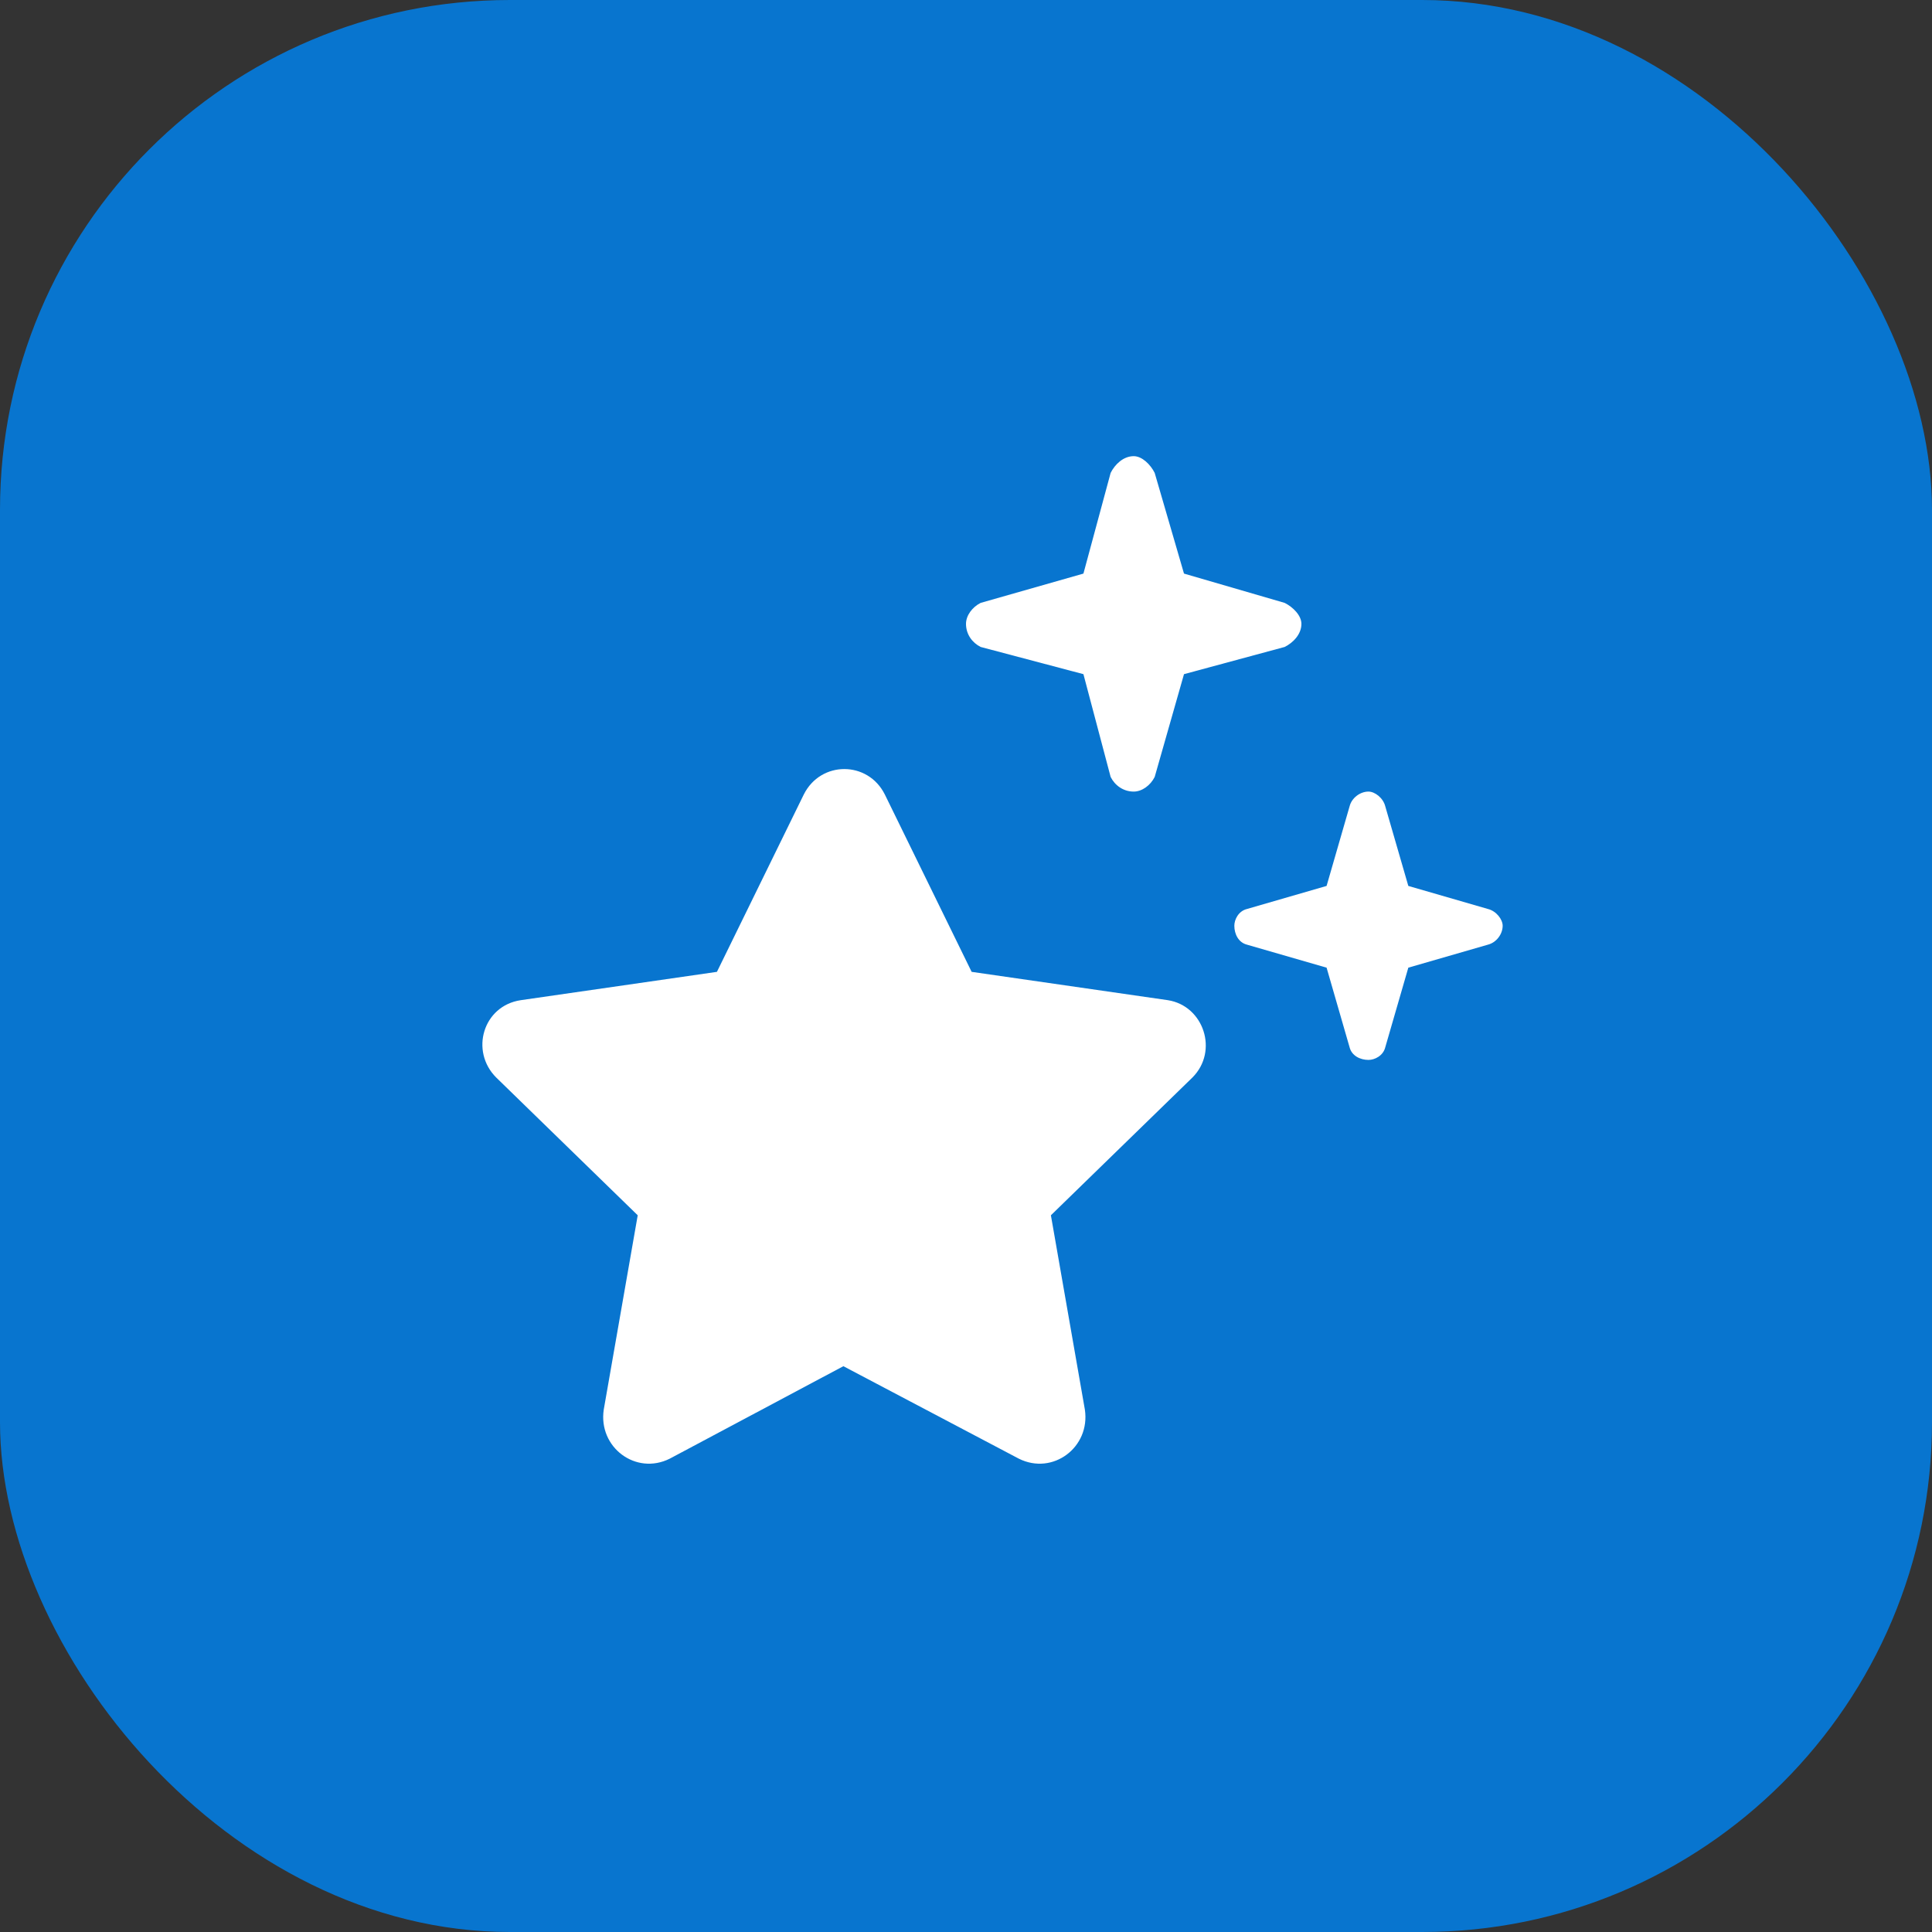
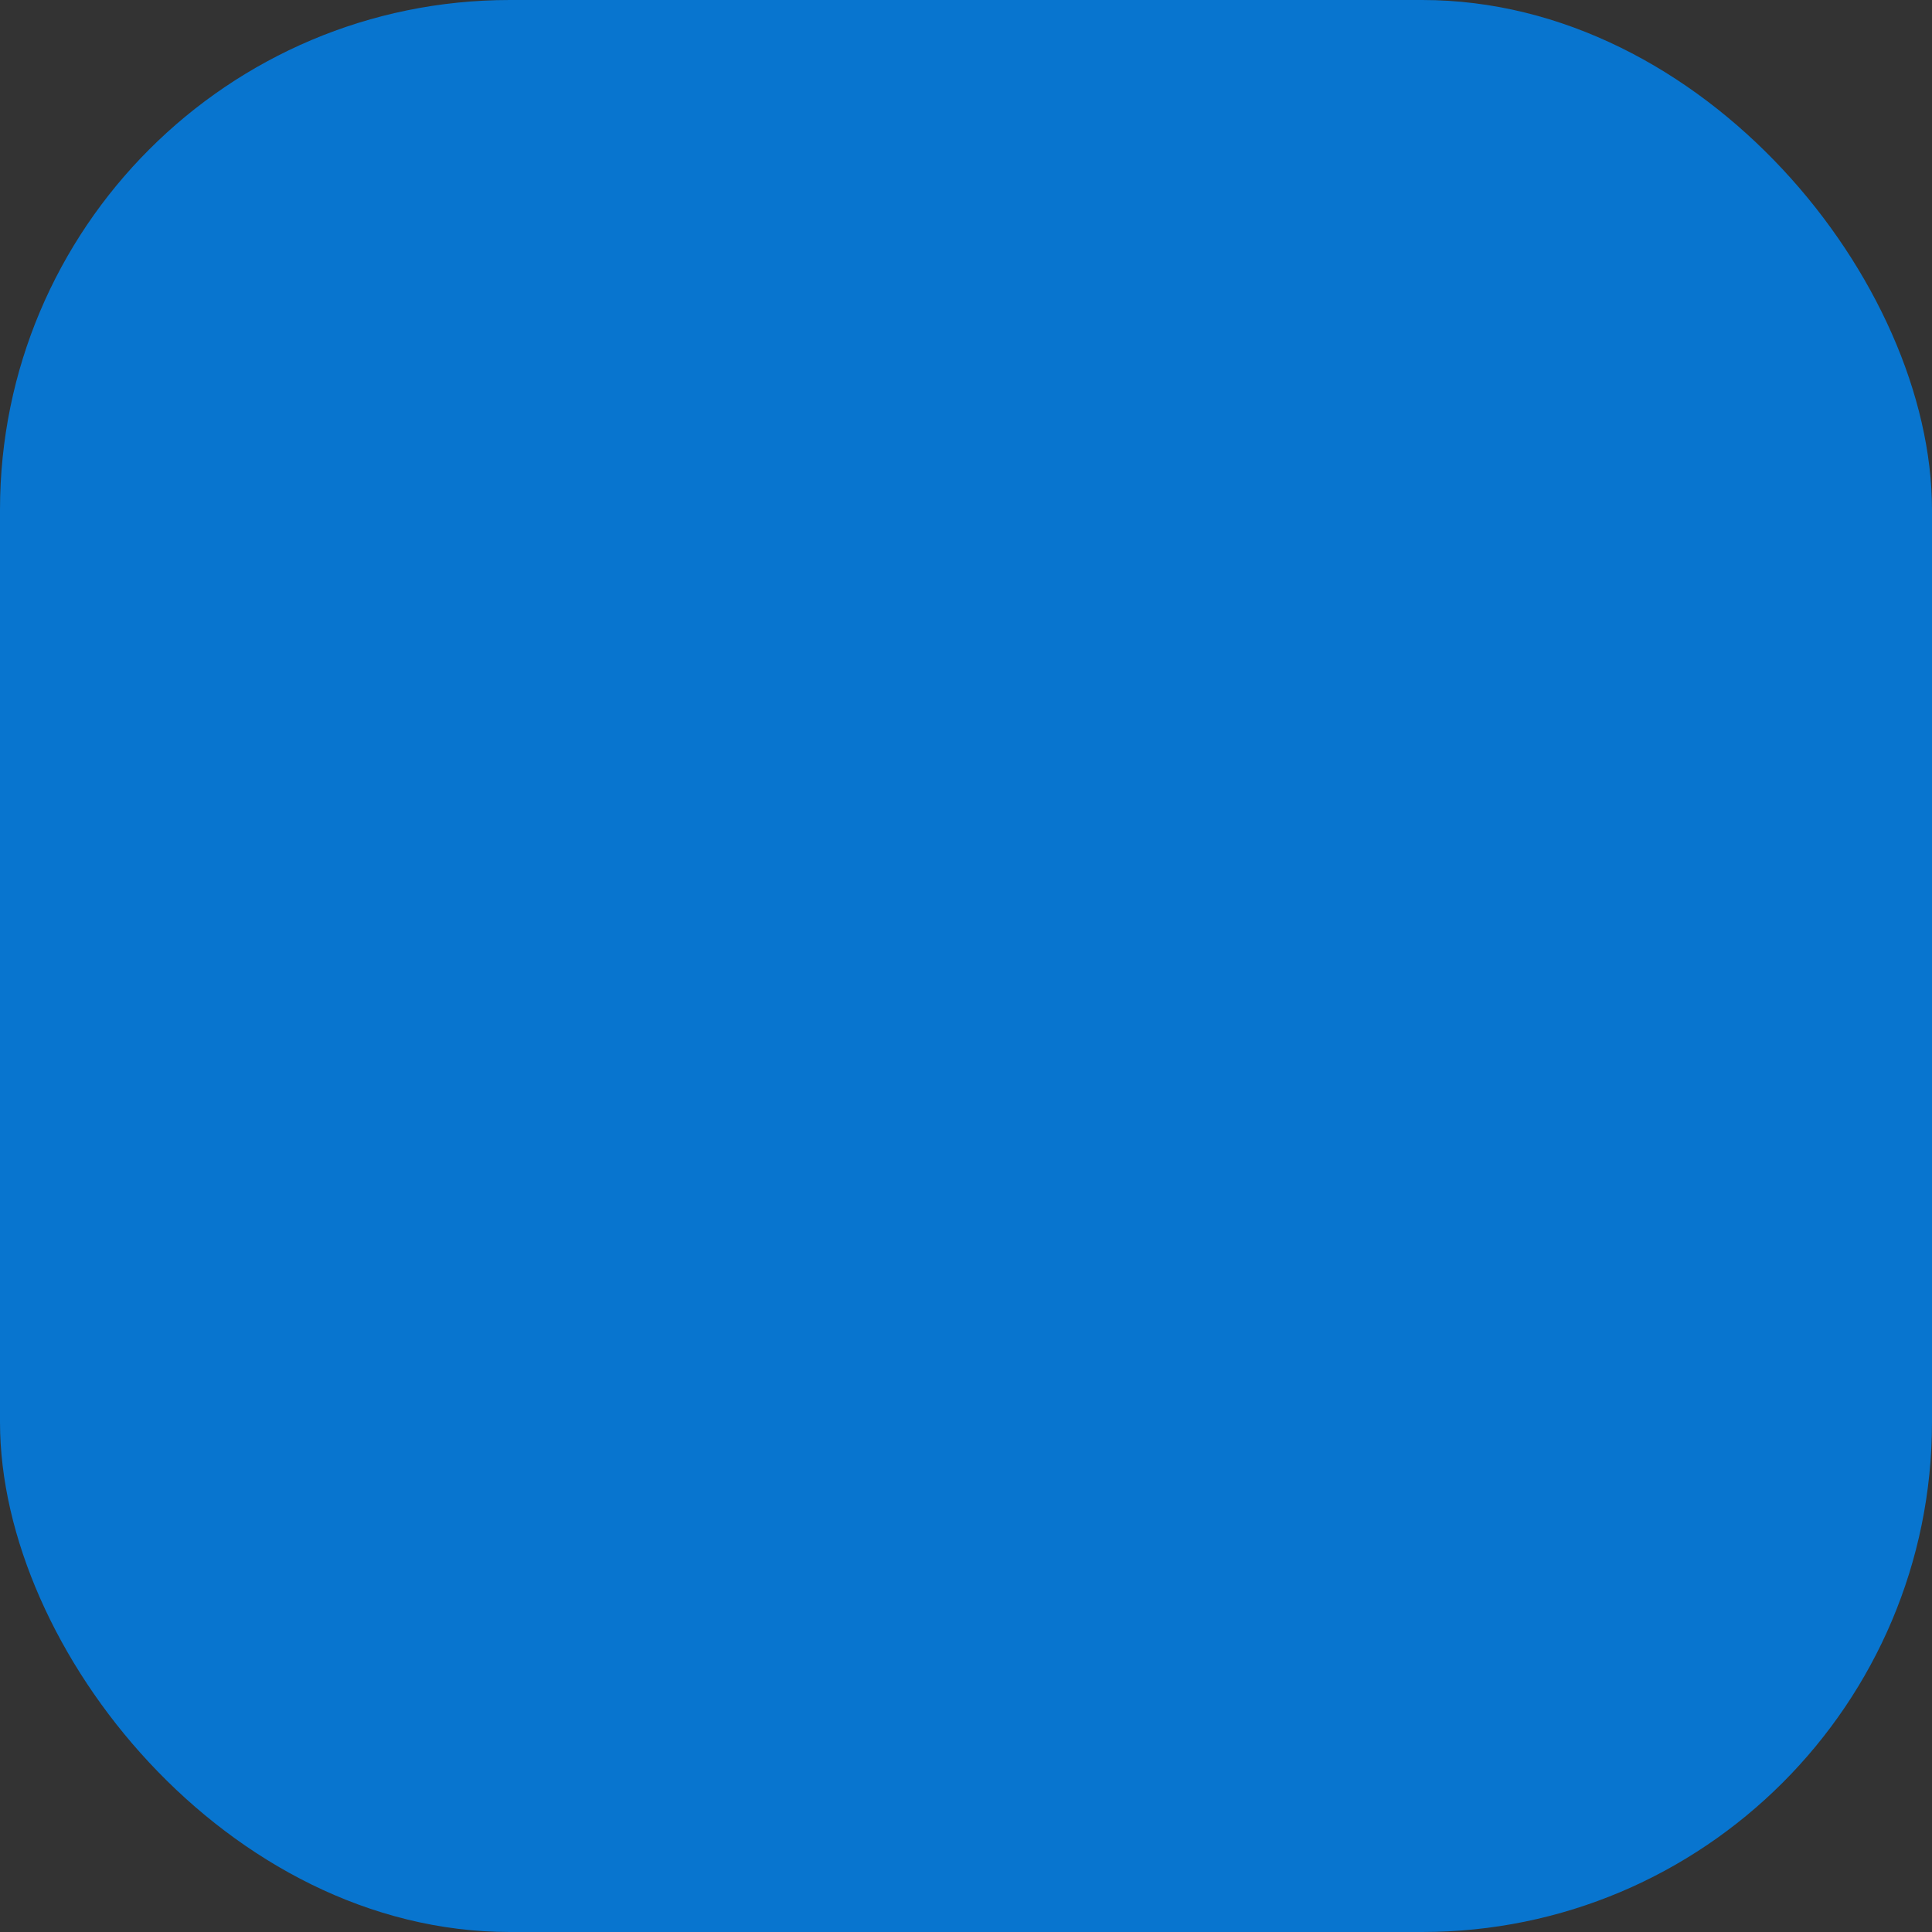
<svg xmlns="http://www.w3.org/2000/svg" width="36" height="36" viewBox="0 0 36 36" fill="none">
  <rect x="0" y="0" width="36" height="36" fill="#333333" stroke="none" />
  <rect width="36" height="36" rx="9.5" fill="#0875CF" />
-   <path d="M20.188 12.562L18.273 12.055C18.117 11.977 18 11.82 18 11.625C18 11.469 18.117 11.312 18.273 11.234L20.188 10.688L20.695 8.812C20.773 8.656 20.93 8.5 21.125 8.5C21.281 8.5 21.438 8.656 21.516 8.812L22.062 10.688L23.938 11.234C24.094 11.312 24.25 11.469 24.25 11.625C24.25 11.82 24.094 11.977 23.938 12.055L22.062 12.562L21.516 14.477C21.438 14.633 21.281 14.75 21.125 14.75C20.93 14.75 20.773 14.633 20.695 14.477L20.188 12.562ZM24.719 18.031L23.234 17.602C23.078 17.562 23 17.406 23 17.25C23 17.133 23.078 16.977 23.234 16.938L24.719 16.508L25.148 15.023C25.188 14.867 25.344 14.75 25.5 14.75C25.617 14.75 25.773 14.867 25.812 15.023L26.242 16.508L27.727 16.938C27.883 16.977 28 17.133 28 17.25C28 17.406 27.883 17.562 27.727 17.602L26.242 18.031L25.812 19.516C25.773 19.672 25.617 19.75 25.5 19.75C25.344 19.75 25.188 19.672 25.148 19.516L24.719 18.031Z" fill="white" />
-   <path d="M16.488 14.805L18.105 18.109L21.762 18.637C22.43 18.742 22.711 19.586 22.219 20.078L19.582 22.645L20.215 26.266C20.32 26.969 19.617 27.496 18.984 27.18L15.715 25.457L12.48 27.18C11.848 27.496 11.145 26.969 11.25 26.266L11.883 22.645L9.246 20.078C8.754 19.586 9 18.742 9.703 18.637L13.359 18.109L14.977 14.805C15.293 14.172 16.172 14.172 16.488 14.805Z" fill="white" />
</svg>